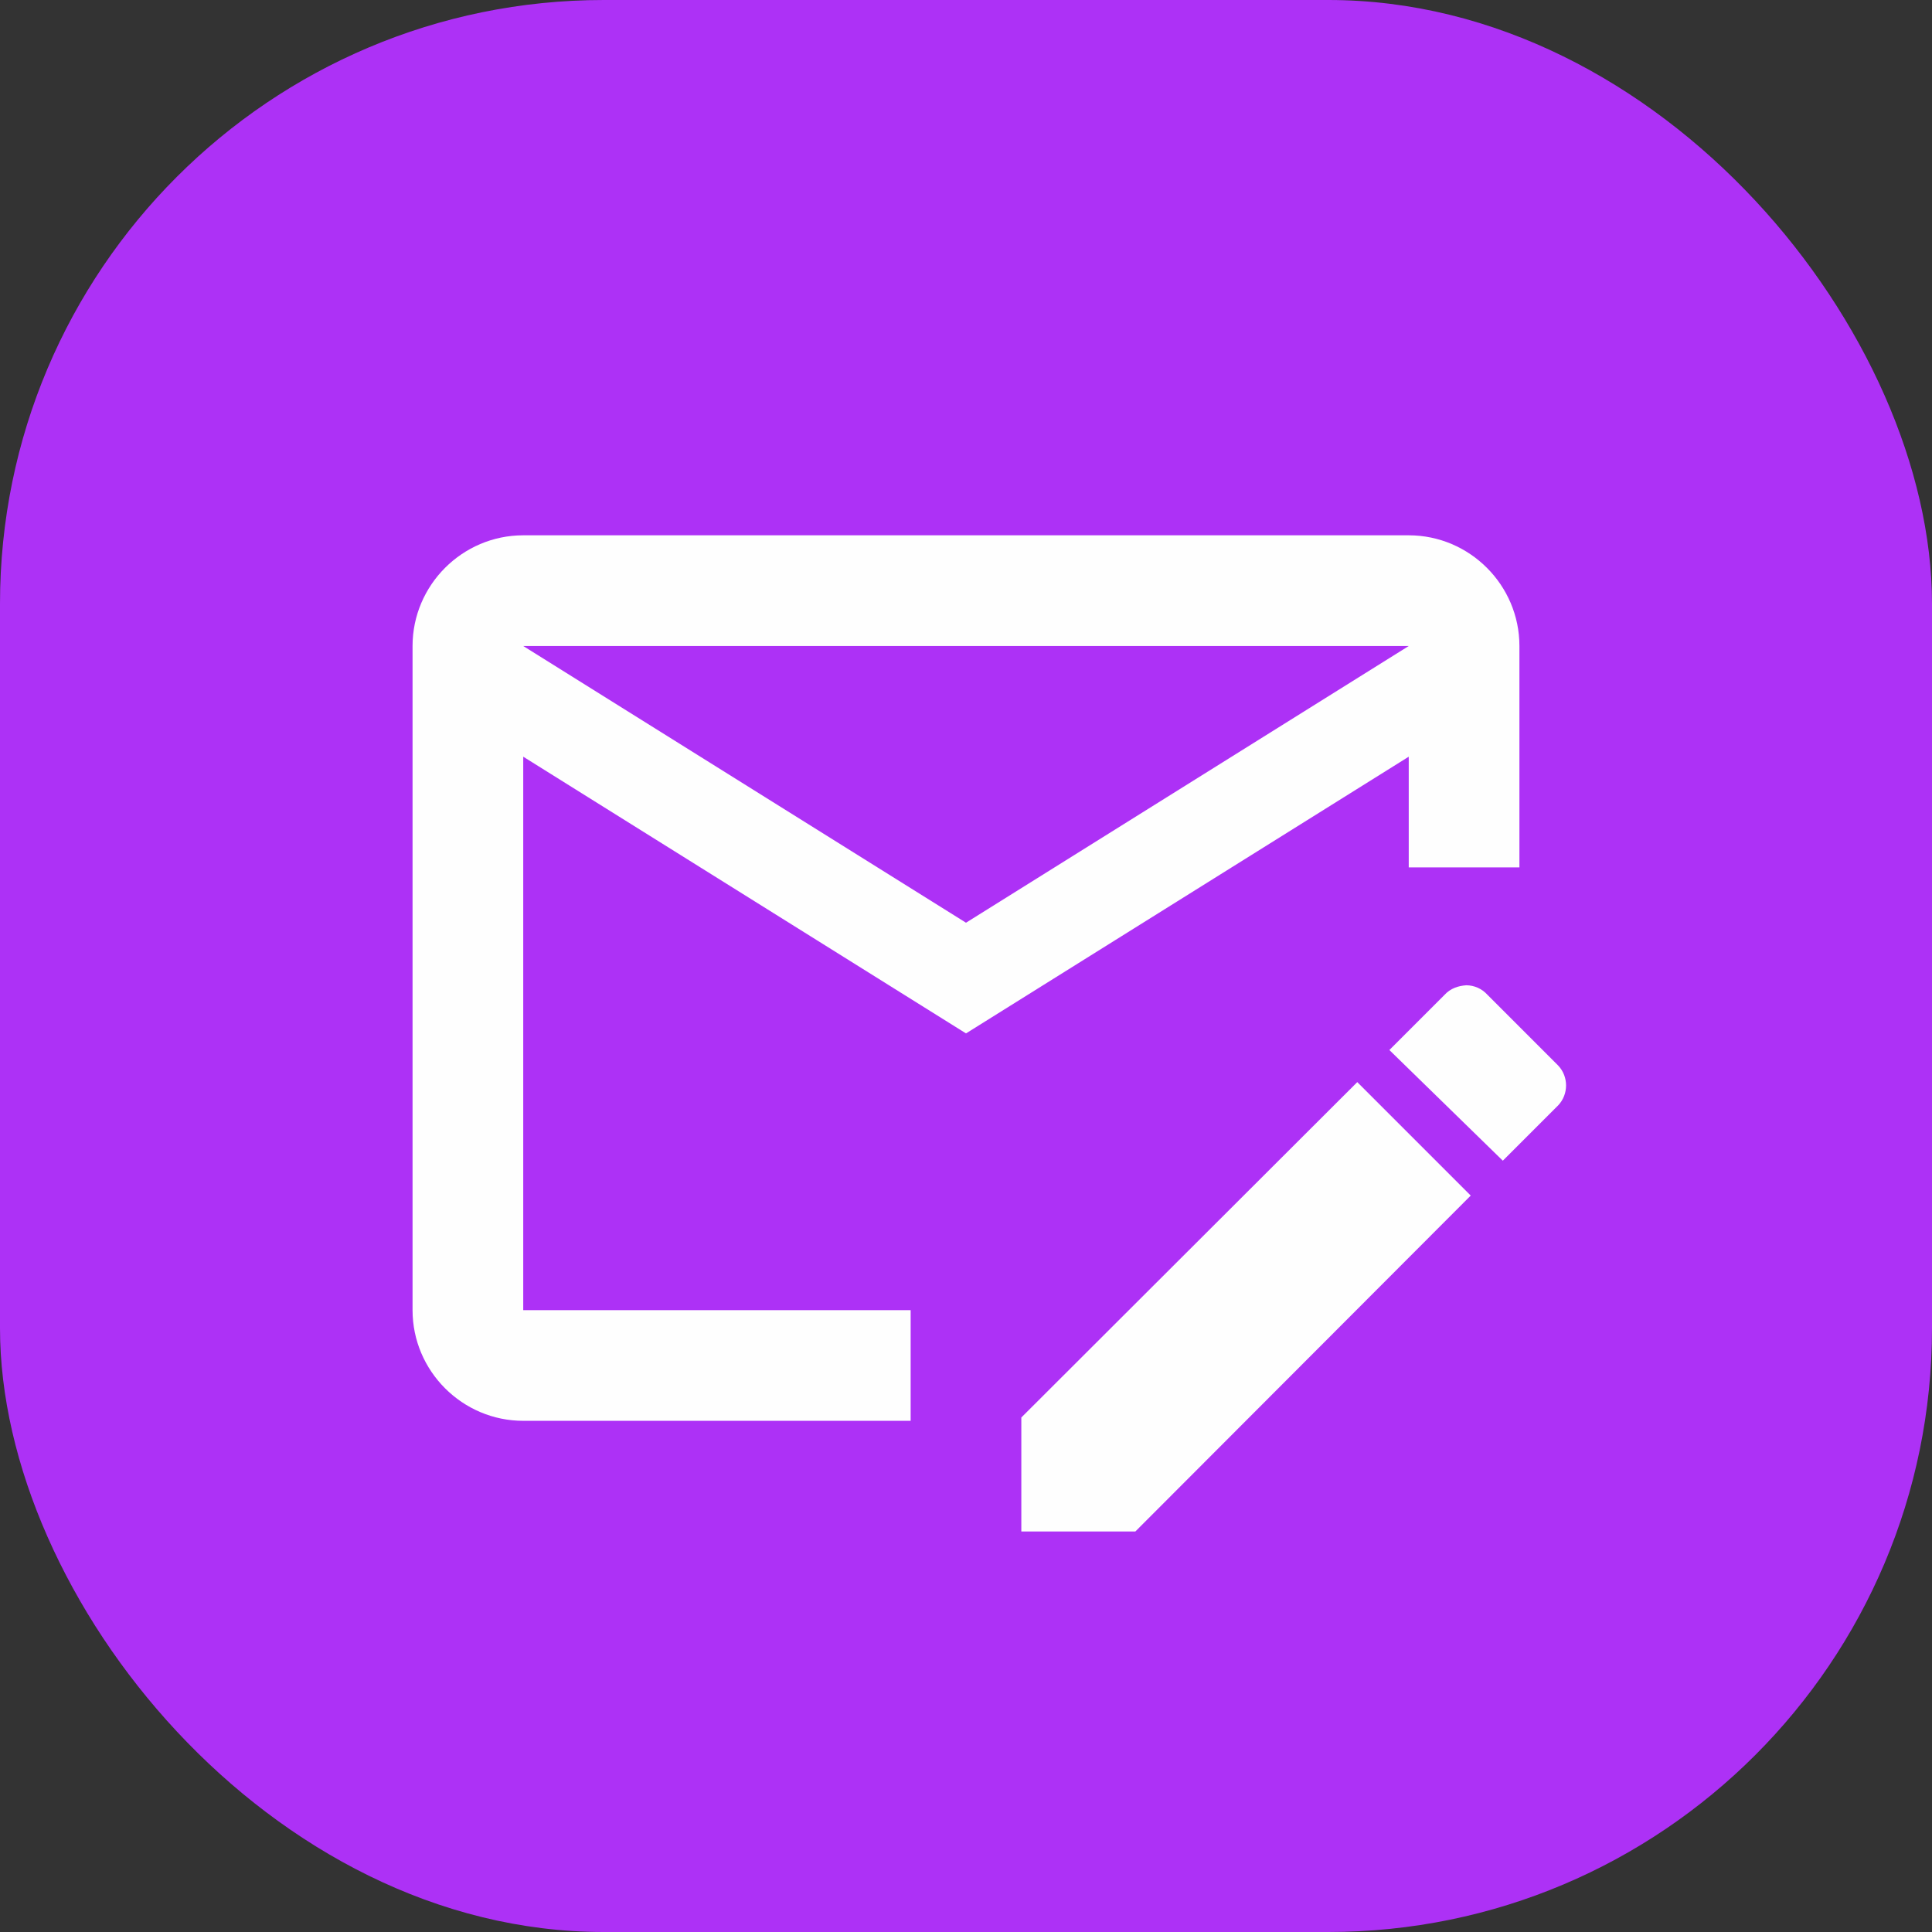
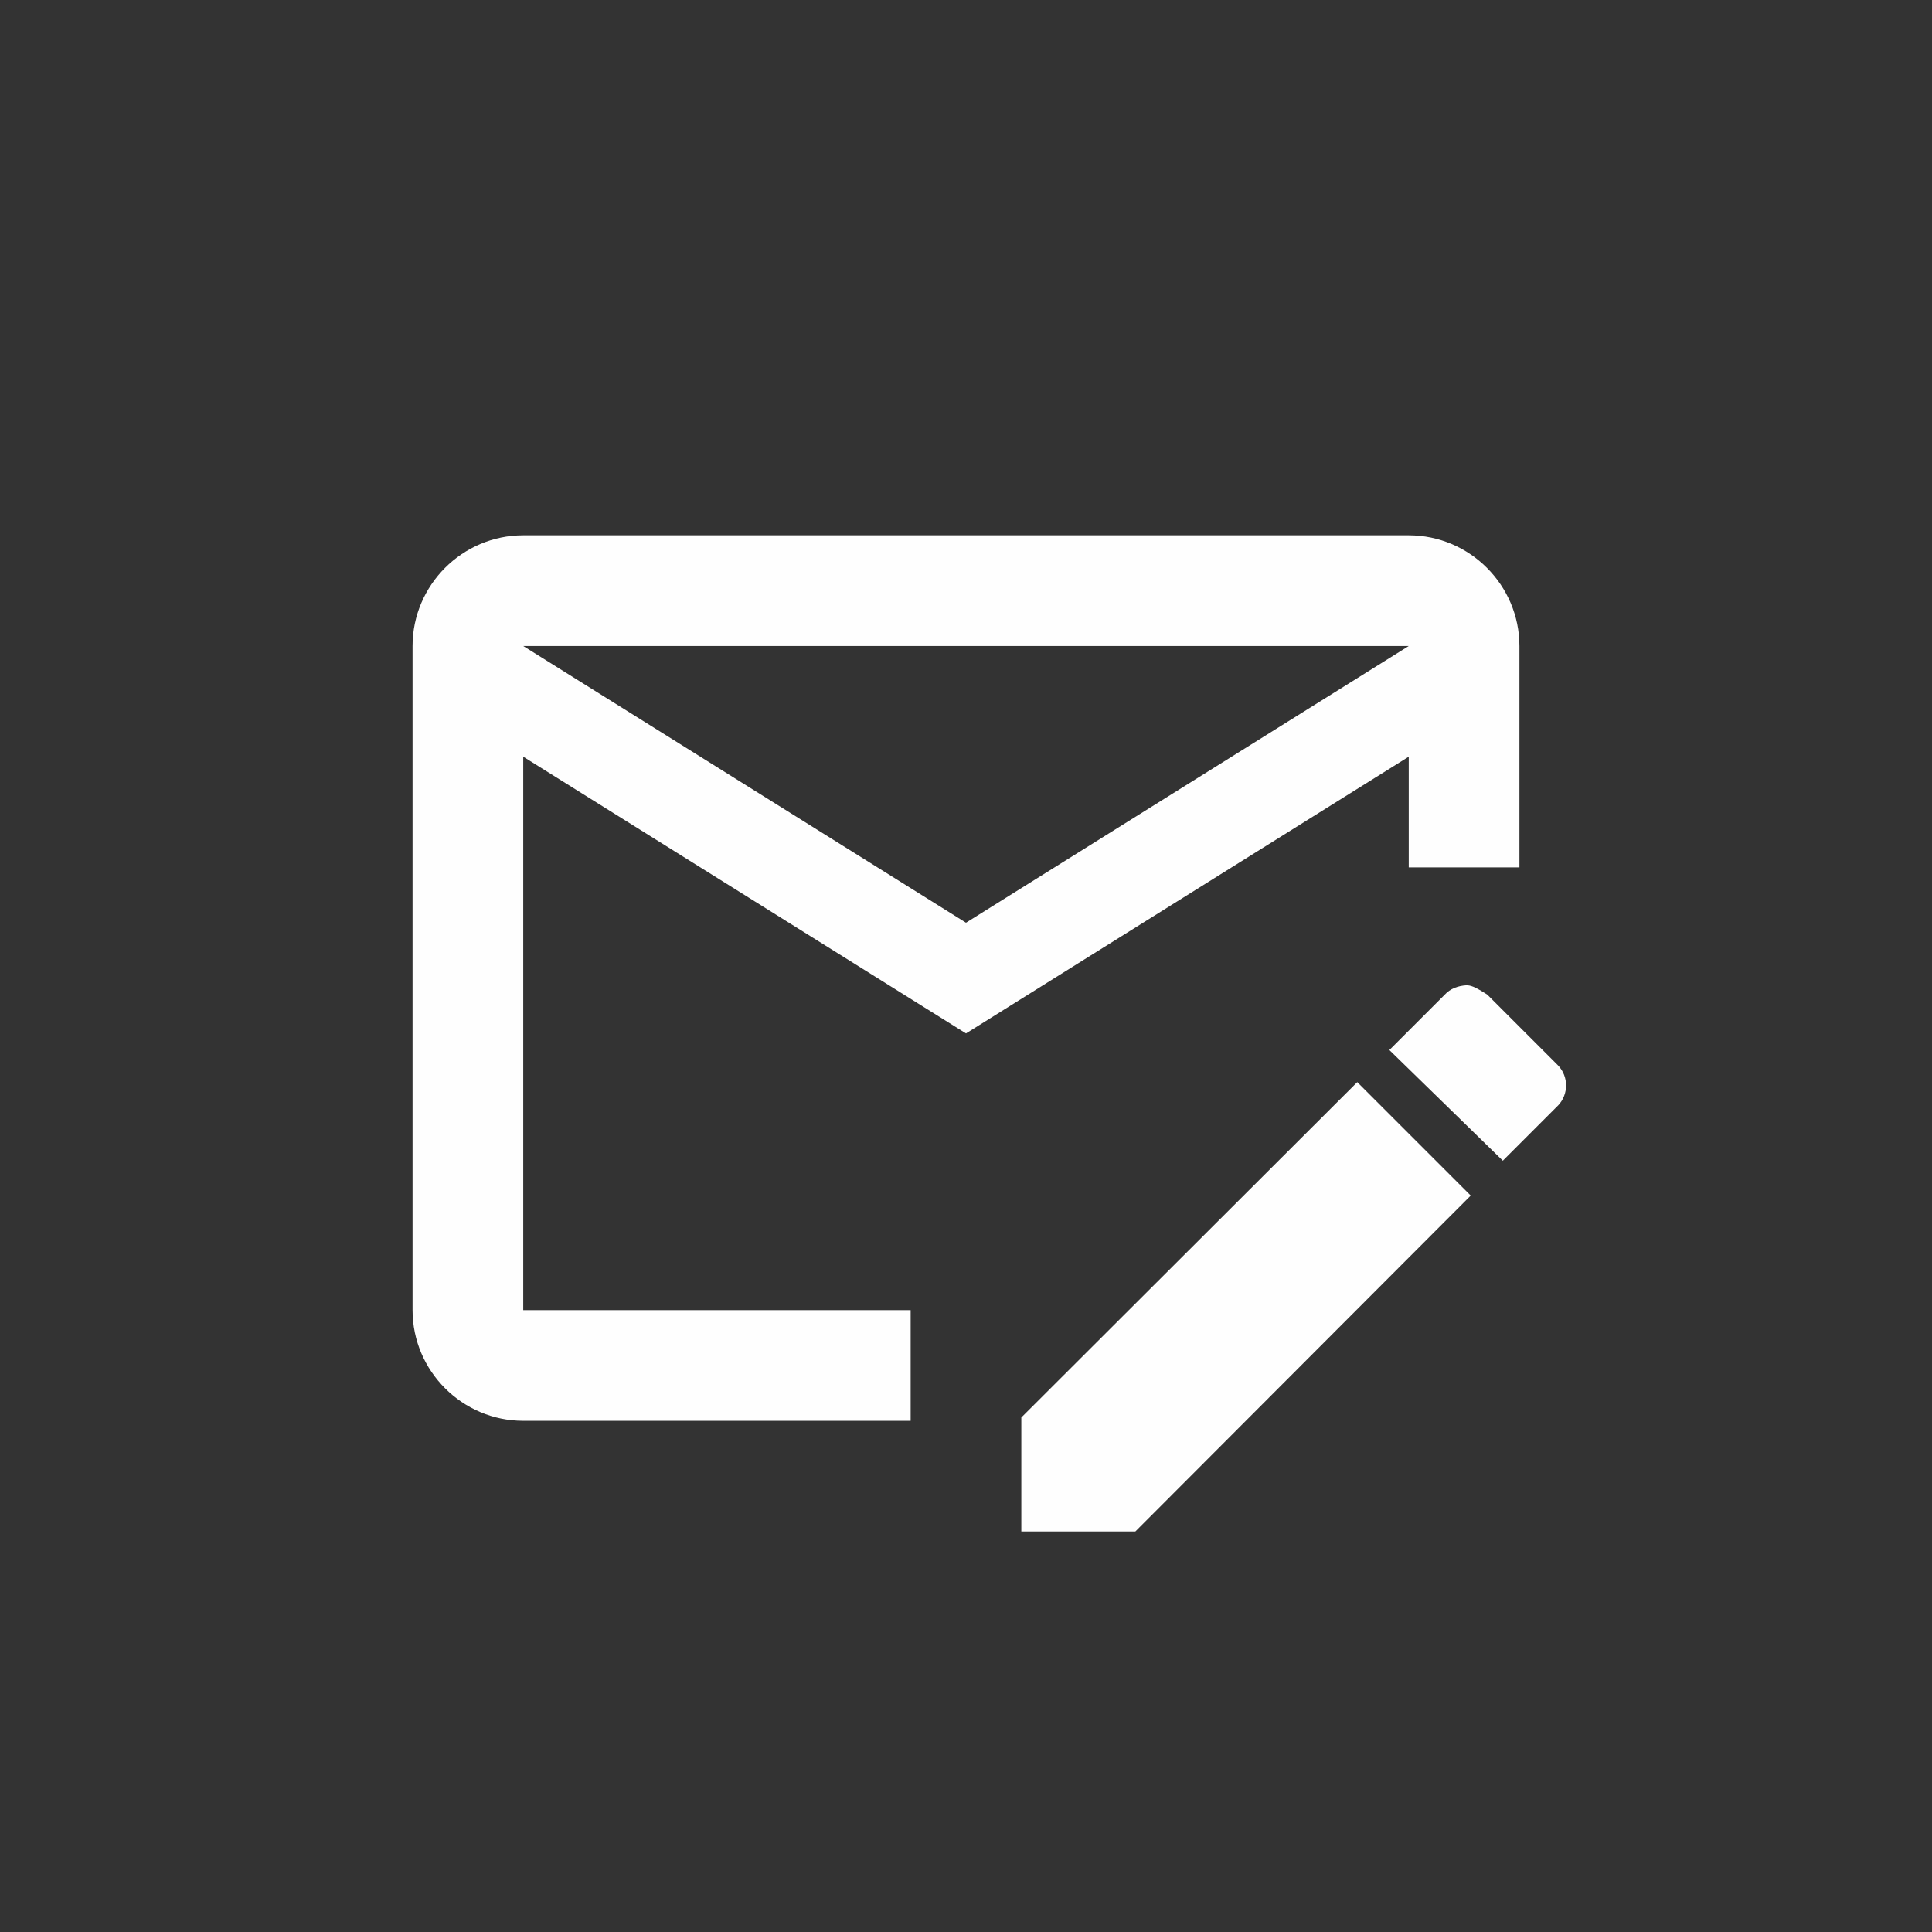
<svg xmlns="http://www.w3.org/2000/svg" width="80" height="80" viewBox="0 0 80 80" fill="none">
  <rect x="0" y="0" width="80" height="80" fill="#333333" stroke="none" />
-   <rect width="80" height="80" rx="25" fill="#AD31F6" />
-   <path d="M56.202 44.808L42.291 58.696V63.416H47.012L60.9 49.506M64.52 44.121L61.587 41.187C61.477 41.066 61.343 40.968 61.193 40.901C61.043 40.834 60.881 40.799 60.716 40.798C60.373 40.821 60.052 40.935 59.823 41.187L57.531 43.479L62.229 48.062L64.52 45.771C64.956 45.312 64.956 44.579 64.52 44.121ZM37.708 54.25H21.666V31.333L40 42.791L58.333 31.333V35.916H62.916V26.75C62.916 24.229 60.854 22.166 58.333 22.166H21.666C19.145 22.166 17.083 24.229 17.083 26.75V54.25C17.083 56.771 19.145 58.833 21.666 58.833H37.708V54.25ZM58.333 26.75L40 38.208L21.666 26.75H58.333Z" fill="#FEFEFE" />
+   <path d="M56.202 44.808L42.291 58.696V63.416H47.012L60.9 49.506M64.52 44.121L61.587 41.187C61.043 40.834 60.881 40.799 60.716 40.798C60.373 40.821 60.052 40.935 59.823 41.187L57.531 43.479L62.229 48.062L64.52 45.771C64.956 45.312 64.956 44.579 64.52 44.121ZM37.708 54.25H21.666V31.333L40 42.791L58.333 31.333V35.916H62.916V26.75C62.916 24.229 60.854 22.166 58.333 22.166H21.666C19.145 22.166 17.083 24.229 17.083 26.75V54.25C17.083 56.771 19.145 58.833 21.666 58.833H37.708V54.25ZM58.333 26.75L40 38.208L21.666 26.75H58.333Z" fill="#FEFEFE" />
</svg>